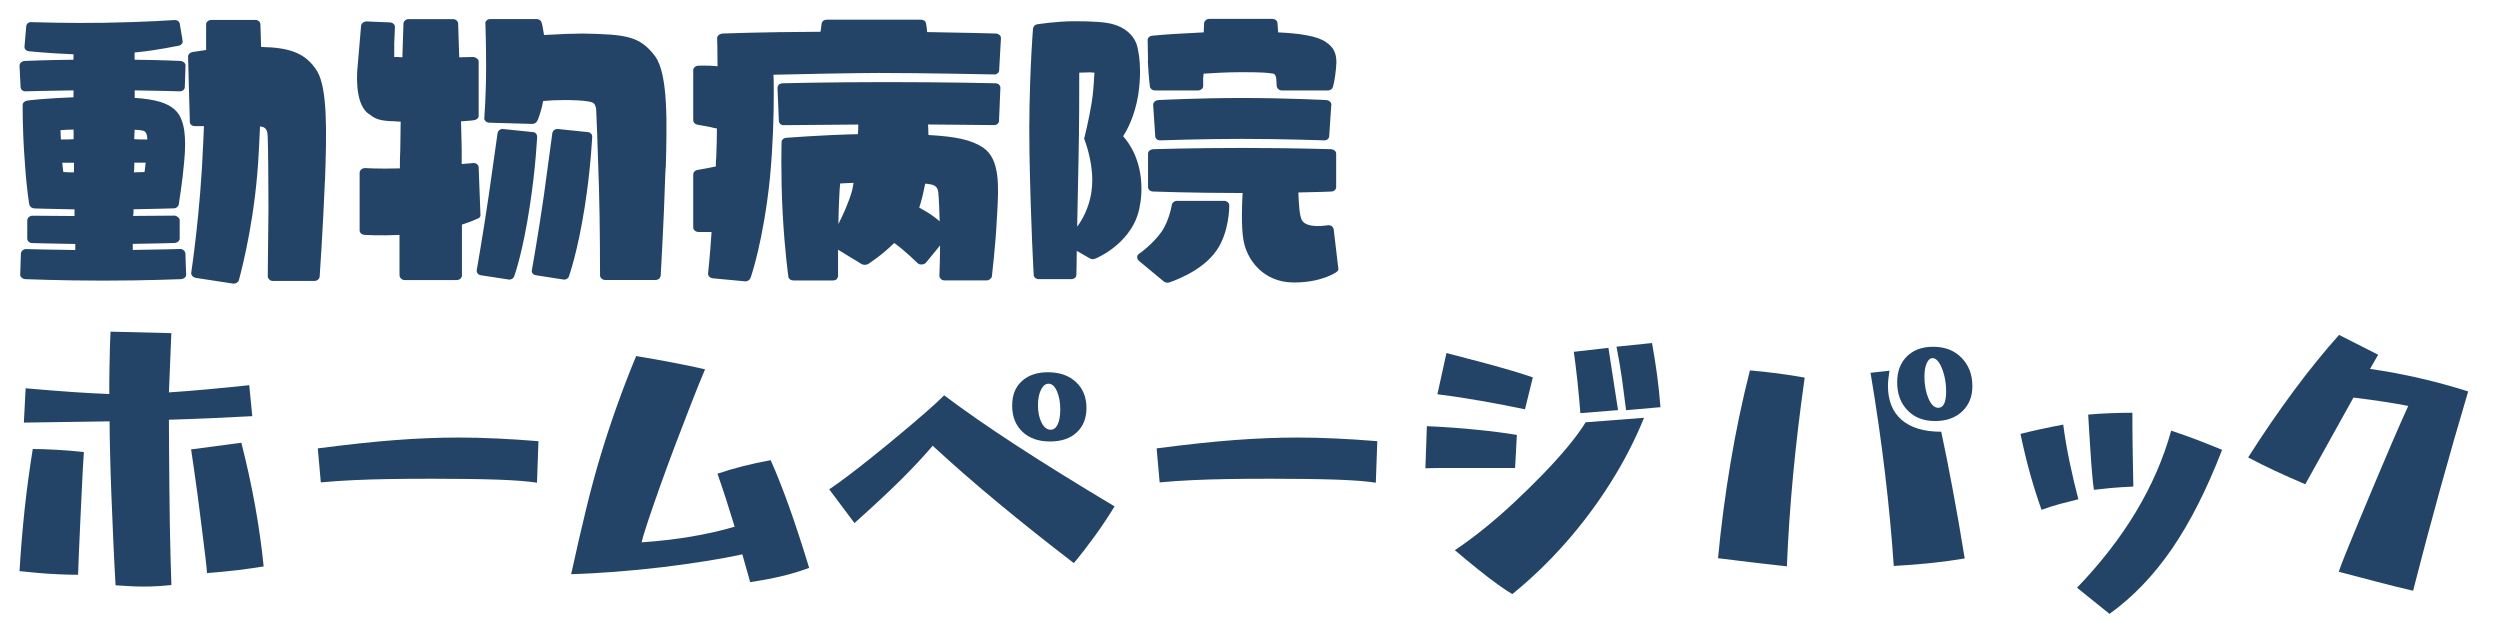
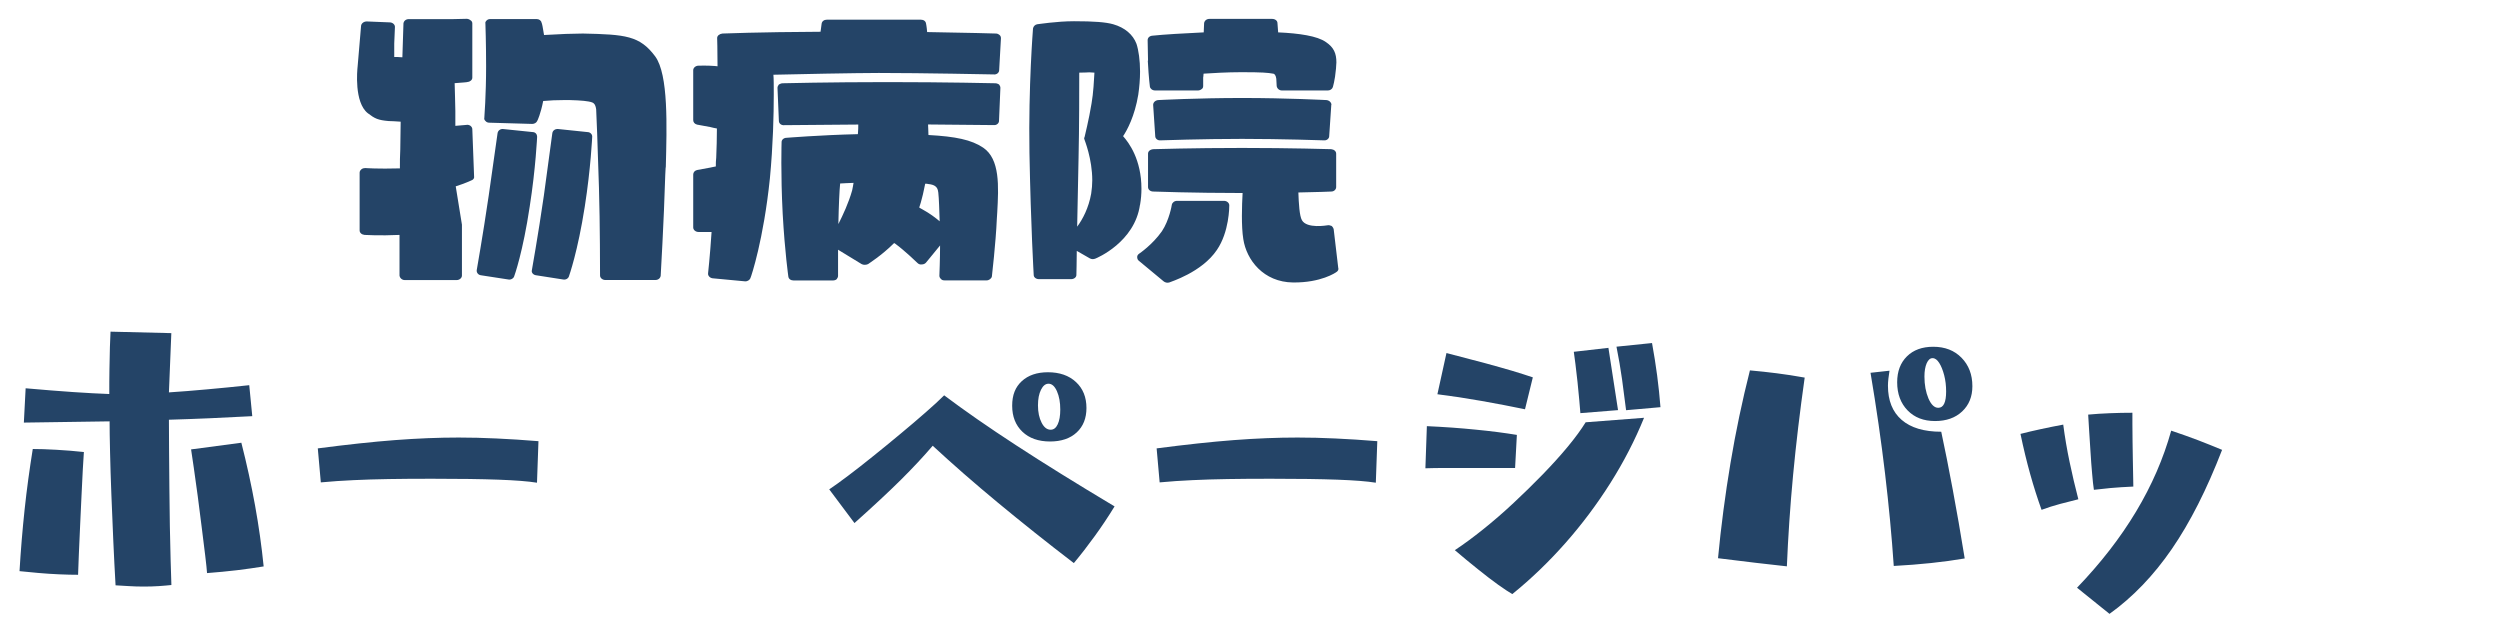
<svg xmlns="http://www.w3.org/2000/svg" version="1.1" viewBox="0 0 322.77 82.15">
  <defs>
    <style>
      .cls-1 {
        fill: #244467;
      }
    </style>
  </defs>
  <g>
    <g id="_レイヤー_1" data-name="レイヤー_1">
      <g>
-         <path class="cls-1" d="M23.94,32.7l.09,2.72c.05.31-.27.58-.64.62-.05,0-4.47.19-10.07.19s-10.03-.19-10.07-.19c-.36-.04-.68-.31-.64-.62l.09-2.72c.05-.31.37-.58.73-.54.05,0,2.87.08,6.29.12v-.78c-3.15-.04-5.51-.12-5.56-.12-.37,0-.64-.27-.64-.58v-2.37c0-.16.09-.27.18-.39.14-.12.32-.19.5-.19l5.42.04v-.86c-2.73-.04-5.15-.12-5.15-.12-.32,0-.59-.19-.68-.47,0-.08-.32-1.52-.59-5.6-.32-4.12-.27-7.27-.27-7.31,0-.27.27-.5.59-.54.05-.04,2.69-.31,5.97-.43v-.89c-3.37.04-6.11.12-6.15.12-.36.04-.68-.23-.68-.54l-.14-2.76c0-.31.27-.58.64-.62.05,0,2.64-.12,6.33-.16v-.7c-3.15-.12-5.7-.39-5.74-.39-.37-.04-.59-.27-.59-.58l.23-2.68c.05-.31.32-.54.68-.5.05,0,4.92.16,9.39.08,5.24-.08,9.02-.35,9.07-.35.32-.04.64.19.68.47l.37,2.21c.05.27-.14.54-.46.62-.14,0-2.55.58-5.74.89v.93c3.51.04,5.93.16,5.93.16.36.04.68.31.64.62l-.09,2.76c0,.31-.32.58-.73.54,0,0-2.55-.08-5.74-.12v.97c1.37.08,2.46.27,3.28.51,1.5.47,2.37,1.2,2.78,2.37.32.82.45,1.83.45,3.19,0,.7-.05,1.48-.14,2.37-.18,2.21-.68,5.29-.68,5.32-.05.27-.32.5-.64.5-.05,0-2.42.08-5.2.12,0,.31,0,.58-.05.86l5.33-.04c.18,0,.32.08.45.19.14.12.23.23.23.39v2.37c0,.31-.32.58-.68.58,0,0-2.33.08-5.38.12v.78c3.33-.04,6.02-.12,6.06-.12.37-.04.68.23.73.54ZM7.86,18.01c.5,0,1.05,0,1.64-.04v-1.24c-.68,0-1.28.04-1.69.08,0,.31.05.78.05,1.21ZM8.04,21c.05.51.09.93.14,1.21.37.04.87.04,1.37.04v-1.24h-1.5ZM17.29,22.25c.59,0,1.09-.04,1.37-.04.05-.27.09-.7.14-1.21h-1.46c0,.43,0,.82-.05,1.24ZM19.02,17.97c0-.27-.05-.47-.09-.62-.05-.16-.18-.35-.32-.43-.09-.04-.37-.12-1.09-.16h-.14c0,.39-.05.82-.05,1.21.64.04,1.19.04,1.69.04v-.04ZM41.95,23.33c-.27,6.57-.68,12.36-.68,12.4-.05.31-.32.54-.68.54h-5.33c-.18,0-.37-.04-.46-.16-.14-.12-.23-.27-.23-.43l.09-8.78c0-3.26-.05-8.39-.09-8.98,0-.89-.14-1.24-.45-1.44-.09-.08-.32-.12-.55-.16-.09,2.06-.18,4.16-.36,6.22-.68,7.81-2.37,13.56-2.37,13.64-.09.27-.41.47-.77.43l-4.83-.74c-.32-.08-.59-.35-.55-.66,0-.08,1.19-7.66,1.55-16.83.05-.74.05-1.44.09-2.1h-1.14c-.18,0-.37-.04-.5-.16-.14-.12-.18-.23-.18-.39l-.23-8.43c0-.27.23-.51.55-.58.09,0,.73-.12,1.78-.27v-3.3c0-.16.05-.27.18-.39s.32-.19.5-.19h5.65c.41,0,.68.27.68.58,0,.04.05,1.13.09,2.91,3.56.08,5.74.7,7.25,3.15,1.32,2.25,1.23,7.73,1,14.11Z" />
-         <path class="cls-1" d="M59.64,29.01v6.57c0,.31-.32.58-.68.58h-6.7c-.36,0-.64-.27-.68-.58v-5.25c-2.64.12-4.42,0-4.51,0-.37-.04-.64-.27-.64-.58v-7.46c0-.16.09-.31.23-.43s.32-.16.55-.16c0,0,1.5.12,4.42.04,0-.82,0-1.59.05-2.45,0-1.2.05-2.41.05-3.58-.64-.04-1.19-.08-1.55-.08-1.37-.12-1.78-.31-2.69-1.01-1.78-1.4-1.37-5.56-1.32-6.02l.45-5.29c.05-.31.37-.54.73-.54l2.96.12c.37,0,.68.27.68.58l-.09,2.14v1.75c.27,0,.64,0,1.05.04.09-2.68.14-4.35.14-4.39.05-.31.32-.54.68-.54h5.7c.37,0,.64.23.68.54,0,.04.05,1.71.14,4.39l1.78-.04c.18,0,.37.08.5.19.14.08.23.23.23.39v7.03c0,.27-.27.51-.59.54-.05.04-.64.08-1.69.16.05,1.17.05,2.37.09,3.61v1.9c.82-.08,1.41-.12,1.41-.12.18-.04.37,0,.55.12.14.12.23.27.23.43l.23,6.1c.05.19-.09.43-.32.5-.09.04-.82.39-2.05.78ZM69.35,17.62s-.18,4.08-.96,9.05c-.87,5.83-1.96,8.9-2.01,9.02-.09.27-.46.47-.77.39l-3.51-.54c-.36-.04-.59-.35-.55-.66,0-.04.77-4.31,1.55-9.64l1.14-8.04c.05-.35.37-.58.73-.54l3.78.39c.37,0,.59.27.59.58ZM85.94,21.62l-.05.97c-.18,6.14-.59,12.94-.59,13.02-.05.31-.32.54-.68.54h-6.47c-.37,0-.68-.27-.68-.58,0-.08,0-6.8-.14-11.35-.18-5.67-.32-9.64-.36-10.1-.09-.66-.32-.82-.5-.89-.5-.19-1.46-.27-2.92-.31h-.73c-.91,0-1.87.04-2.69.12-.32,1.63-.73,2.53-.77,2.57-.09.23-.37.39-.64.39l-5.56-.16c-.18,0-.37-.08-.45-.19-.14-.12-.23-.27-.18-.43,0-.04.23-2.95.23-6.65,0-3.07-.09-5.48-.09-5.52-.05-.16.05-.31.18-.43.14-.12.27-.16.5-.16h5.93c.32,0,.59.19.64.47.05.04.18.66.32,1.59,1.91-.12,3.92-.19,5.01-.19,5.51.12,7.34.27,9.34,2.95,1.73,2.37,1.5,9.02,1.37,14.34ZM76.46,17.62s-.18,4.08-.96,9.05c-.91,5.83-2.01,8.9-2.05,9.02-.09.27-.41.47-.77.39l-3.46-.54c-.37-.04-.64-.35-.55-.66,0-.04.78-4.31,1.55-9.64l1.09-8.04c.05-.35.36-.58.77-.54l3.74.39c.37,0,.64.27.64.58Z" />
+         <path class="cls-1" d="M59.64,29.01v6.57c0,.31-.32.58-.68.58h-6.7c-.36,0-.64-.27-.68-.58v-5.25c-2.64.12-4.42,0-4.51,0-.37-.04-.64-.27-.64-.58v-7.46c0-.16.09-.31.23-.43s.32-.16.55-.16c0,0,1.5.12,4.42.04,0-.82,0-1.59.05-2.45,0-1.2.05-2.41.05-3.58-.64-.04-1.19-.08-1.55-.08-1.37-.12-1.78-.31-2.69-1.01-1.78-1.4-1.37-5.56-1.32-6.02l.45-5.29c.05-.31.37-.54.73-.54l2.96.12c.37,0,.68.27.68.58l-.09,2.14v1.75c.27,0,.64,0,1.05.04.09-2.68.14-4.35.14-4.39.05-.31.32-.54.68-.54h5.7l1.78-.04c.18,0,.37.08.5.19.14.08.23.23.23.39v7.03c0,.27-.27.51-.59.54-.05.04-.64.08-1.69.16.05,1.17.05,2.37.09,3.61v1.9c.82-.08,1.41-.12,1.41-.12.18-.04.37,0,.55.12.14.12.23.27.23.43l.23,6.1c.05.19-.09.43-.32.5-.09.04-.82.39-2.05.78ZM69.35,17.62s-.18,4.08-.96,9.05c-.87,5.83-1.96,8.9-2.01,9.02-.09.27-.46.47-.77.39l-3.51-.54c-.36-.04-.59-.35-.55-.66,0-.04.77-4.31,1.55-9.64l1.14-8.04c.05-.35.37-.58.73-.54l3.78.39c.37,0,.59.27.59.58ZM85.94,21.62l-.05.97c-.18,6.14-.59,12.94-.59,13.02-.05.31-.32.54-.68.54h-6.47c-.37,0-.68-.27-.68-.58,0-.08,0-6.8-.14-11.35-.18-5.67-.32-9.64-.36-10.1-.09-.66-.32-.82-.5-.89-.5-.19-1.46-.27-2.92-.31h-.73c-.91,0-1.87.04-2.69.12-.32,1.63-.73,2.53-.77,2.57-.09.23-.37.39-.64.39l-5.56-.16c-.18,0-.37-.08-.45-.19-.14-.12-.23-.27-.18-.43,0-.04.23-2.95.23-6.65,0-3.07-.09-5.48-.09-5.52-.05-.16.05-.31.18-.43.14-.12.27-.16.5-.16h5.93c.32,0,.59.19.64.47.05.04.18.66.32,1.59,1.91-.12,3.92-.19,5.01-.19,5.51.12,7.34.27,9.34,2.95,1.73,2.37,1.5,9.02,1.37,14.34ZM76.46,17.62s-.18,4.08-.96,9.05c-.91,5.83-2.01,8.9-2.05,9.02-.09.27-.41.47-.77.39l-3.46-.54c-.37-.04-.64-.35-.55-.66,0-.04.78-4.31,1.55-9.64l1.09-8.04c.05-.35.36-.58.77-.54l3.74.39c.37,0,.64.27.64.58Z" />
        <path class="cls-1" d="M99.85,9.62c.05.54.05,1.4.05,2.57,0,2.6-.09,6.53-.5,10.84-.82,7.93-2.41,12.67-2.51,12.86-.09.27-.41.47-.73.43l-4.15-.39c-.37-.04-.64-.35-.59-.66,0-.04.23-2.02.45-5.32h-1.69c-.37,0-.68-.27-.68-.58v-6.84c0-.27.18-.5.5-.58l1.69-.31c.23-.04.5-.12.73-.15,0-.39,0-.74.05-1.13.05-1.24.09-2.49.09-3.77-.27-.04-.59-.12-.87-.19l-1.69-.31c-.32-.08-.5-.31-.5-.58v-6.45c0-.31.32-.58.68-.58.05,0,1.09-.04,2.1.04.14,0,.23.04.36.04,0-2.18-.05-3.61-.05-3.65,0-.31.32-.54.68-.58.05,0,4.6-.19,12.67-.23.09-.7.14-1.05.14-1.05.05-.31.32-.51.68-.51h12.12c.37,0,.64.19.68.51,0,0,.09.39.14,1.09,5.29.08,8.84.19,8.89.19.18,0,.32.08.46.19s.18.27.18.43l-.23,4.12c0,.31-.32.58-.68.54-.09,0-9.21-.19-14.86-.19-2.78,0-10.94.16-13.63.23ZM128.98,10.9c.09.12.18.27.18.43l-.18,4.28c0,.31-.32.58-.68.54-.05,0-3.83-.04-8.48-.08,0,.35.05.82.05,1.36,3.51.19,5.56.62,7.06,1.63,2.19,1.48,2.01,4.97,1.82,8.39l-.05.78c-.14,3.23-.64,7.42-.64,7.46-.05.27-.37.51-.68.51h-5.42c-.18,0-.36-.04-.45-.16-.14-.12-.23-.27-.23-.43,0-.04.09-2.14.09-3.92l-1.82,2.22c-.14.15-.32.23-.55.23-.18.04-.41-.04-.55-.19,0,0-1.59-1.55-2.87-2.49-.05-.04-.09-.04-.14-.08-1.64,1.63-3.28,2.64-3.37,2.72-.27.12-.59.12-.82,0l-3.05-1.86v3.38c0,.16-.09.31-.18.43-.14.12-.32.16-.5.16h-5.06c-.36,0-.64-.19-.68-.51,0-.04-.45-3.11-.73-8.12-.27-5.21-.14-9.21-.14-9.25,0-.27.27-.54.64-.54.05,0,4.24-.35,9.21-.47.05-.51.05-.93.05-1.24-5.2.04-9.53.08-9.57.08-.37.04-.68-.23-.68-.54l-.18-4.28c0-.16.09-.31.18-.43.14-.08.32-.16.5-.16.05,0,5.93-.15,13.54-.15s13.86.15,13.9.15c.18,0,.36.08.5.16ZM108.24,28.93c.59-1.17,1.32-2.72,1.78-4.35.05-.31.14-.62.18-.97-.73.04-1.32.04-1.73.08-.09.86-.18,2.8-.23,5.25ZM121.32,28.58c-.05-1.48-.09-2.95-.18-3.73-.05-.5-.23-.7-.41-.82-.14-.12-.46-.23-.87-.27-.14-.04-.27-.04-.41-.04-.14.58-.23,1.2-.41,1.83-.09.43-.23.82-.36,1.24,0,0,.05,0,.05.04l.41.23c.91.5,1.64,1.05,2.19,1.52Z" />
        <path class="cls-1" d="M147.18,26.44c-.68,4.82-5.56,6.88-5.79,6.96-.23.08-.45.08-.68-.04,0,0-.87-.5-1.69-.97,0,1.01-.05,3.11-.05,3.11,0,.31-.32.54-.68.54h-4.15c-.37,0-.68-.23-.68-.54,0-.04-.37-6.14-.55-15.78-.14-8.71.46-15.97.46-16.05.05-.27.27-.5.55-.54.09,0,2.51-.39,4.74-.39,2.6,0,4.1.12,5.06.39,1.5.43,2.55,1.32,3.01,2.53.27.82.46,2.14.46,3.57,0,1.01-.09,2.02-.23,2.99-.46,2.8-1.46,4.62-1.96,5.36.73.82,2.37,2.99,2.37,6.8,0,.62-.05,1.32-.18,2.06ZM139.06,29.28c.73-.97,1.5-2.45,1.82-4.28.09-.58.14-1.17.14-1.71,0-2.8-1-5.21-1-5.25s-.05-.12-.05-.19c0-.04,0-.08.05-.12,0-.04.59-2.37.91-4.39.23-1.28.32-3.07.37-3.96-.18,0-.41-.04-.68-.04,0,0-.68.04-1.28.04,0,1.75,0,7.15-.09,11,0,0-.09,4.62-.18,8.9ZM158.71,26.52c0,.16,0,3.42-1.6,5.75-1.96,2.91-6.02,4.12-6.15,4.2-.27.08-.55,0-.73-.15l-3.23-2.68c-.14-.12-.18-.31-.18-.47s.09-.31.27-.43c0,0,1.69-1.13,2.92-2.88.96-1.44,1.28-3.38,1.28-3.42.05-.27.32-.51.68-.51h6.06c.37,0,.68.27.68.58ZM148.22,7.83l-.05-2.64c0-.31.23-.54.59-.58,1.5-.16,4.1-.31,6.65-.43l.05-1.2c.05-.31.32-.54.68-.54h8.11c.37,0,.68.23.68.54l.09,1.2c2.73.12,5.06.47,6.15,1.24,1.05.7,1.37,1.48,1.37,2.64,0,.23-.05.5-.05.78-.14,1.63-.41,2.37-.41,2.41-.09.27-.37.43-.64.43h-5.93c-.37,0-.64-.27-.68-.58l-.05-.93c-.05-.43-.23-.66-.41-.66-.68-.12-1.37-.19-4.1-.19-1.82,0-3.87.12-4.88.19,0,.23-.05.5-.05.5v1.09c0,.16-.05.31-.18.39-.14.12-.32.19-.5.19h-5.52c-.36,0-.64-.23-.68-.5,0-.04-.14-.93-.27-3.34ZM172.79,34.61c.05.19-.05.39-.23.5-.09.08-2.01,1.4-5.61,1.36-3.83-.04-6.02-2.91-6.43-5.6-.27-1.67-.18-4.35-.09-5.95h-.09c-6.34,0-11.39-.19-11.44-.19-.41,0-.68-.27-.68-.58v-4.31c0-.31.27-.54.68-.58.05,0,5.1-.16,11.44-.16s11.44.16,11.53.16c.37.04.64.27.64.58v4.31c0,.31-.27.58-.64.58-.05,0-1.69.08-4.24.12.05,1.4.14,3.03.46,3.58.64,1.13,3.24.66,3.28.66.18-.04.36,0,.55.08.14.12.23.27.27.43l.59,5.01ZM171.88,13.54l-.27,4.04c0,.31-.32.58-.68.54-.05,0-5.42-.19-10.57-.19s-10.44.19-10.53.19c-.37.04-.68-.23-.68-.54l-.27-4.04c0-.31.27-.58.64-.62.05,0,5.01-.27,10.85-.27s10.85.27,10.89.27c.36.04.64.31.64.62Z" />
      </g>
      <path class="cls-1" d="M10.1,74.21c-.73,0-1.55-.02-2.47-.06-.92-.04-1.83-.1-2.72-.18s-1.69-.16-2.39-.23c.16-2.69.38-5.36.66-7.98s.64-5.23,1.05-7.79c.83,0,1.84.03,3.05.1,1.2.07,2.39.16,3.55.29-.03.49-.07,1.25-.14,2.27-.06,1.02-.12,2.17-.17,3.44-.05,1.27-.11,2.56-.18,3.87-.07,1.31-.12,2.51-.16,3.61s-.07,1.99-.1,2.66ZM18.53,75.73c-.65,0-1.29-.02-1.92-.06-.63-.04-1.2-.07-1.69-.1-.1-1.76-.2-3.66-.29-5.69-.09-2.03-.18-4.04-.25-6.02-.08-1.98-.13-3.8-.17-5.46-.04-1.66-.06-2.99-.06-4l-11.07.16.23-4.43c2.36.21,4.41.37,6.16.49s3.3.2,4.64.25c0-1.06,0-2.12.02-3.17.01-1.05.03-2.01.06-2.88.03-.87.05-1.53.08-2l7.85.19-.31,7.65c1.53-.1,3.17-.23,4.91-.39,1.75-.15,3.57-.34,5.46-.54l.39,4c-1.84.1-3.67.19-5.5.27-1.83.08-3.58.14-5.26.19,0,1.19,0,2.55.02,4.08.01,1.53.03,3.12.04,4.78.01,1.66.03,3.28.06,4.88.03,1.59.06,3.05.1,4.37s.07,2.4.1,3.23c-.47.05-1.01.1-1.63.14s-1.27.06-1.94.06ZM26.73,73.98c-.03-.41-.1-1.15-.23-2.21s-.28-2.27-.45-3.63c-.17-1.36-.34-2.72-.52-4.08-.18-1.36-.35-2.58-.51-3.67-.16-1.09-.27-1.88-.35-2.37l6.49-.86c.7,2.75,1.29,5.45,1.77,8.1.48,2.66.85,5.28,1.11,7.87-1.09.18-2.24.34-3.46.49-1.22.14-2.5.27-3.85.37Z" />
      <path class="cls-1" d="M69.32,62.32c-1.11-.18-2.77-.31-4.95-.39-2.19-.08-5.05-.12-8.57-.12-2.1,0-3.96.01-5.6.04-1.63.03-3.15.07-4.55.14-1.4.06-2.81.16-4.23.29l-.39-4.39c3.76-.49,7.08-.85,9.97-1.07,2.89-.22,5.63-.33,8.22-.33,1.55,0,3.18.04,4.88.12,1.7.08,3.5.19,5.42.35l-.19,5.36Z" />
-       <path class="cls-1" d="M96.85,75.14l-1.01-3.57c-1.43.31-3.03.61-4.82.89-1.79.29-3.67.54-5.63.78-1.97.23-3.95.43-5.94.58s-3.9.26-5.71.31c.67-3.06,1.31-5.84,1.92-8.35s1.24-4.86,1.9-7.03c.66-2.18,1.36-4.3,2.1-6.37.74-2.07,1.56-4.21,2.47-6.41,3.44.57,6.41,1.14,8.9,1.71-.52,1.22-1.11,2.67-1.77,4.37-.66,1.7-1.34,3.46-2.04,5.3s-1.35,3.61-1.96,5.32-1.13,3.22-1.57,4.53-.72,2.25-.85,2.82c4.48-.31,8.48-.98,12.01-2.02-.39-1.27-.76-2.47-1.13-3.61s-.73-2.21-1.09-3.23c1.06-.36,2.16-.69,3.28-.97,1.13-.29,2.32-.54,3.59-.78.78,1.74,1.57,3.75,2.39,6.04s1.68,4.92,2.58,7.87c-1.11.41-2.3.77-3.55,1.07-1.26.3-2.61.55-4.06.76Z" />
      <path class="cls-1" d="M138.64,72.7c-3.45-2.64-6.71-5.24-9.79-7.79-3.08-2.55-5.89-5.01-8.43-7.36-1.17,1.37-2.53,2.83-4.08,4.37-1.55,1.54-3.56,3.41-6.02,5.61l-3.26-4.35c.62-.41,1.43-1,2.43-1.75,1-.75,2.08-1.6,3.26-2.55s2.35-1.9,3.52-2.88c1.17-.97,2.25-1.89,3.24-2.76,1-.87,1.79-1.6,2.39-2.2,2.62,1.97,5.71,4.12,9.29,6.45,3.57,2.33,7.81,4.96,12.71,7.89-.83,1.35-1.68,2.63-2.57,3.85-.88,1.22-1.77,2.37-2.68,3.46ZM135.57,57c-1.5,0-2.69-.42-3.57-1.26-.88-.84-1.32-1.96-1.32-3.36s.41-2.4,1.24-3.17c.83-.76,1.95-1.15,3.38-1.15,1.5,0,2.71.42,3.61,1.26.91.84,1.36,1.96,1.36,3.36,0,1.32-.42,2.37-1.26,3.15s-1.99,1.17-3.44,1.17ZM135.65,55.48c.39,0,.69-.23.91-.7.22-.47.33-1.1.33-1.9,0-.93-.14-1.72-.43-2.37-.29-.65-.65-.97-1.09-.97-.39,0-.71.26-.97.78-.26.52-.39,1.19-.39,2.02,0,.88.16,1.63.47,2.23.31.61.7.91,1.17.91Z" />
      <path class="cls-1" d="M177.62,62.32c-1.11-.18-2.77-.31-4.95-.39-2.19-.08-5.05-.12-8.57-.12-2.1,0-3.96.01-5.6.04-1.63.03-3.15.07-4.55.14-1.4.06-2.81.16-4.23.29l-.39-4.39c3.76-.49,7.08-.85,9.97-1.07,2.89-.22,5.63-.33,8.22-.33,1.55,0,3.18.04,4.88.12,1.7.08,3.5.19,5.42.35l-.19,5.36Z" />
      <path class="cls-1" d="M184.03,60.46l.19-5.44c2.23.1,4.33.25,6.3.45,1.97.19,3.74.42,5.32.68l-.23,4.27h-8.04c-1.81,0-2.99.01-3.54.04ZM196.89,52.84c-1.74-.36-3.6-.72-5.58-1.07-1.98-.35-3.89-.64-5.73-.87l1.17-5.32c2.02.52,3.7.96,5.03,1.32,1.33.36,2.48.69,3.44.97.96.29,1.85.57,2.68.85l-1.01,4.12ZM195.25,76.7c-.41-.23-1.01-.63-1.79-1.18-.78-.56-1.66-1.23-2.64-2.02-.99-.79-1.98-1.61-2.99-2.47,1.14-.75,2.36-1.65,3.67-2.7,1.31-1.05,2.62-2.18,3.92-3.4,1.31-1.22,2.56-2.45,3.77-3.69,1.2-1.24,2.29-2.44,3.24-3.59s1.72-2.2,2.29-3.13l7.54-.58c-1.17,2.88-2.62,5.69-4.35,8.43-1.74,2.75-3.67,5.33-5.81,7.75-2.14,2.42-4.42,4.62-6.86,6.59ZM204.04,53.34c-.03-.36-.07-.91-.14-1.65-.06-.74-.14-1.53-.23-2.37-.09-.84-.18-1.62-.27-2.33-.09-.71-.16-1.24-.21-1.57l4.47-.51,1.24,8.04-4.86.39ZM209.94,52.96c-.16-1.3-.33-2.62-.52-3.98s-.43-2.77-.72-4.22l4.59-.47c.26,1.43.48,2.82.66,4.18.18,1.36.32,2.73.43,4.1l-4.43.39Z" />
      <path class="cls-1" d="M230.71,73.12c-1.22-.13-2.54-.28-3.98-.45s-3.08-.37-4.92-.6c.39-4.12.93-8.21,1.61-12.28s1.52-8.06,2.51-11.97c1.17.1,2.31.23,3.44.37,1.13.14,2.34.33,3.63.56-.62,4.38-1.12,8.58-1.5,12.61-.38,4.03-.64,7.95-.8,11.75ZM244.5,73.08c-.26-3.86-.64-7.85-1.13-11.99-.49-4.13-1.11-8.45-1.87-12.96l2.45-.27c-.05.34-.1.67-.14,1.01-.04.34-.06.65-.06.93,0,1.92.59,3.39,1.77,4.41,1.18,1.02,2.88,1.53,5.11,1.53.47,2.18.96,4.66,1.48,7.44.52,2.78,1.04,5.76,1.55,8.92-2.75.47-5.8.79-9.17.97ZM249.83,54.36c-1.48,0-2.66-.46-3.55-1.38-.89-.92-1.34-2.13-1.34-3.63,0-1.4.42-2.51,1.26-3.34.84-.83,1.97-1.24,3.4-1.24,1.5,0,2.72.47,3.65,1.42.93.95,1.4,2.17,1.4,3.67,0,1.35-.44,2.43-1.32,3.26-.88.83-2.05,1.24-3.5,1.24ZM250.25,52.65c.67,0,1.01-.7,1.01-2.1,0-.75-.08-1.45-.25-2.1s-.38-1.18-.64-1.59-.54-.62-.86-.62-.56.22-.76.66c-.19.44-.29,1.01-.29,1.71,0,1.09.18,2.03.52,2.84.35.8.77,1.2,1.26,1.2Z" />
      <path class="cls-1" d="M263.58,65.82c-.52-1.45-1.01-2.98-1.46-4.59-.45-1.61-.87-3.34-1.26-5.21.8-.21,1.68-.41,2.64-.62.96-.21,1.92-.4,2.88-.58.21,1.61.48,3.21.82,4.82.34,1.61.71,3.21,1.13,4.82-.75.18-1.53.38-2.35.6s-1.61.47-2.39.76ZM272.36,79.26l-4.2-3.38c6.11-6.35,10.17-13.11,12.16-20.28,1.24.42,2.4.83,3.48,1.24,1.07.41,2.1.83,3.09,1.24-1.97,5.1-4.13,9.37-6.49,12.8s-5.04,6.22-8.04,8.37ZM270.34,63.25c-.08-.52-.16-1.22-.23-2.1-.08-.88-.15-1.82-.21-2.82-.07-1-.12-1.93-.18-2.8-.05-.87-.09-1.53-.12-2,.85-.08,1.78-.14,2.78-.18,1-.04,1.97-.06,2.93-.06v1.44c0,.67,0,1.44.02,2.29.01.86.03,1.69.04,2.51.01.82.03,1.53.04,2.14.01.61.02.99.02,1.15-1.14.05-2.12.12-2.95.19-.83.08-1.54.16-2.14.23Z" />
-       <path class="cls-1" d="M311.55,76.27c-1.55-.36-3.13-.75-4.72-1.17s-3.22-.84-4.88-1.28c.13-.41.43-1.2.89-2.35s1.03-2.52,1.69-4.12,1.37-3.28,2.12-5.07c.75-1.79,1.5-3.54,2.23-5.25.74-1.71,1.42-3.25,2.04-4.62-.91-.18-1.94-.36-3.11-.54-1.17-.18-2.49-.36-3.96-.54l-6.22,11.19c-2.77-1.17-5.23-2.32-7.38-3.46,1.94-3.06,3.9-5.91,5.87-8.57s3.92-5.07,5.87-7.25l5.05,2.56-1.05,1.83c4.3.62,8.52,1.59,12.67,2.91-1.24,4.17-2.46,8.41-3.65,12.72s-2.35,8.65-3.46,13Z" />
    </g>
  </g>
</svg>